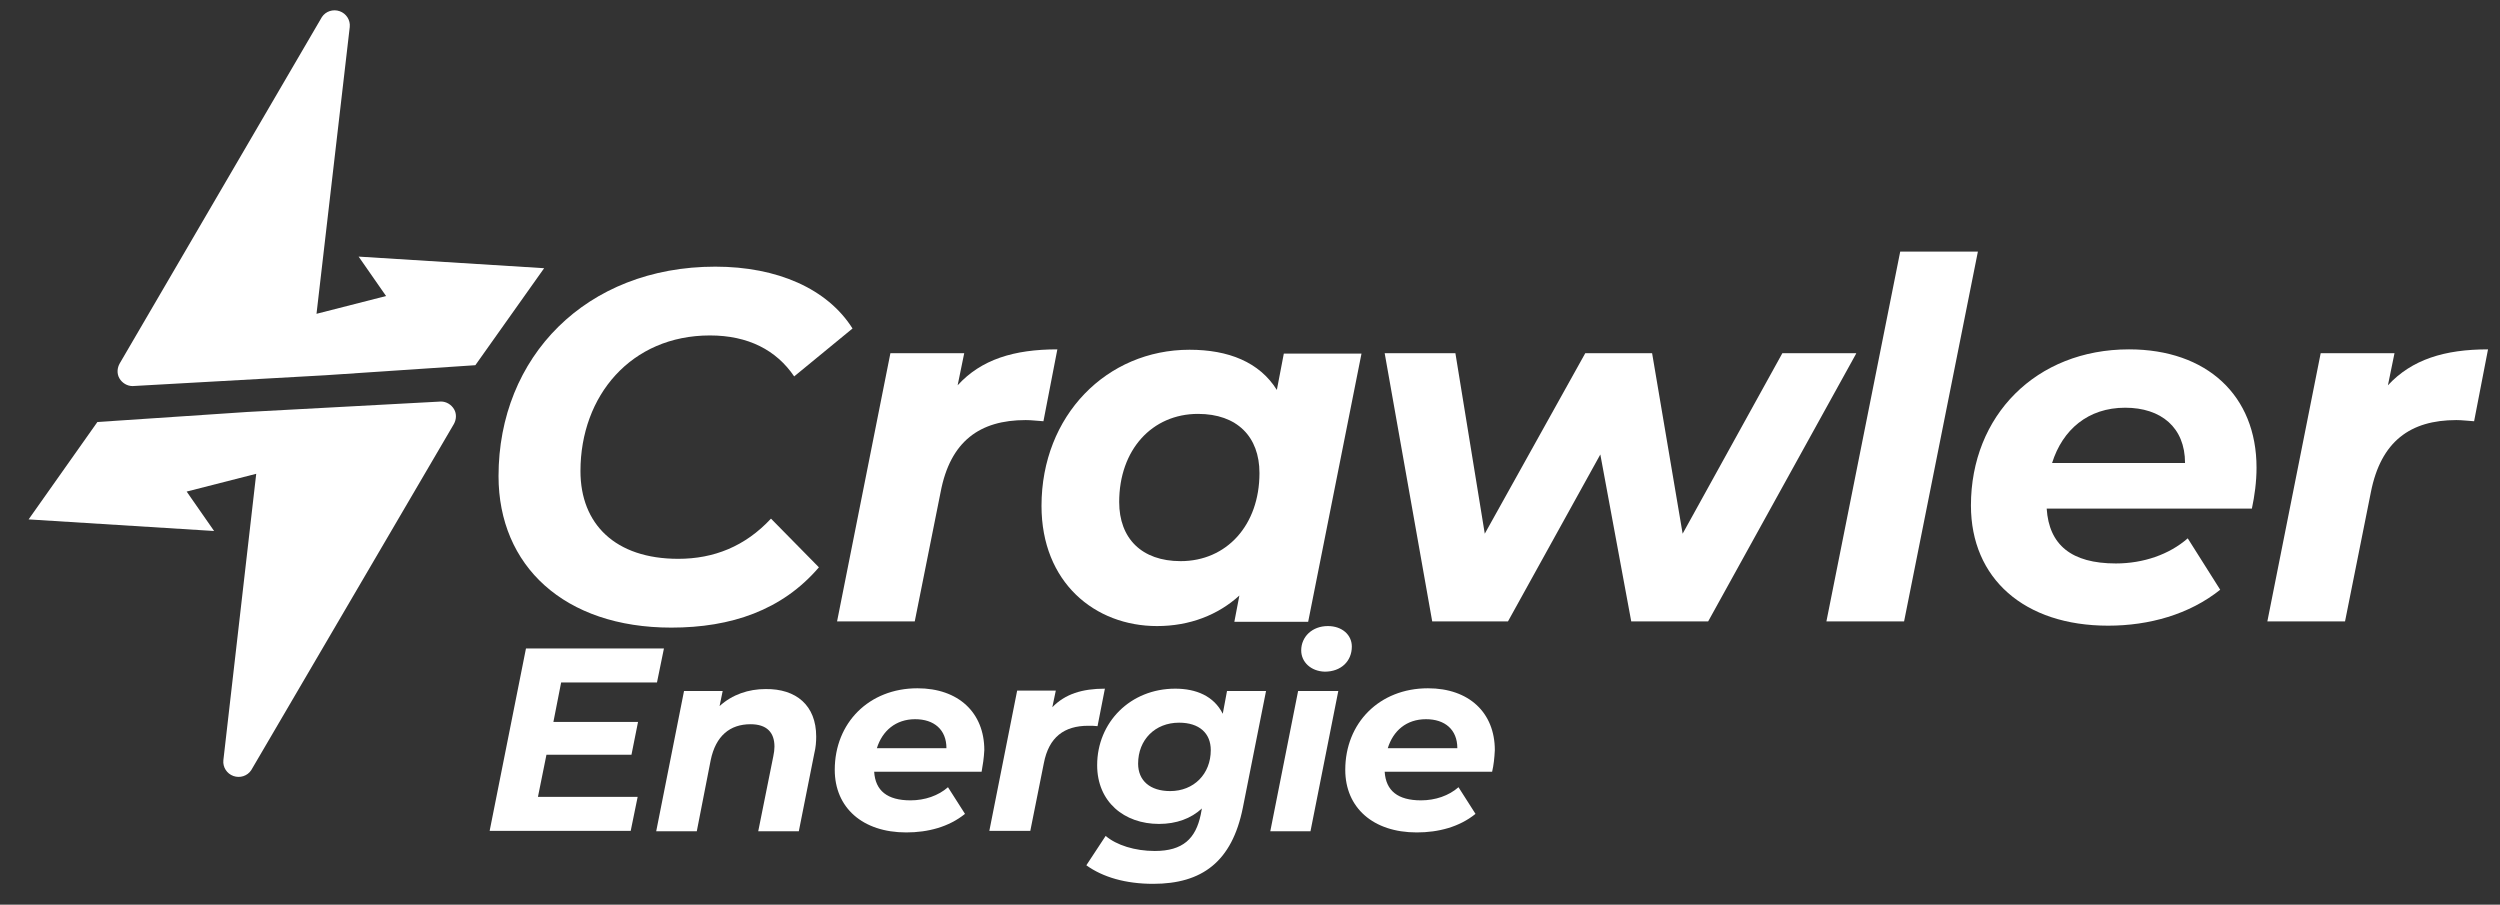
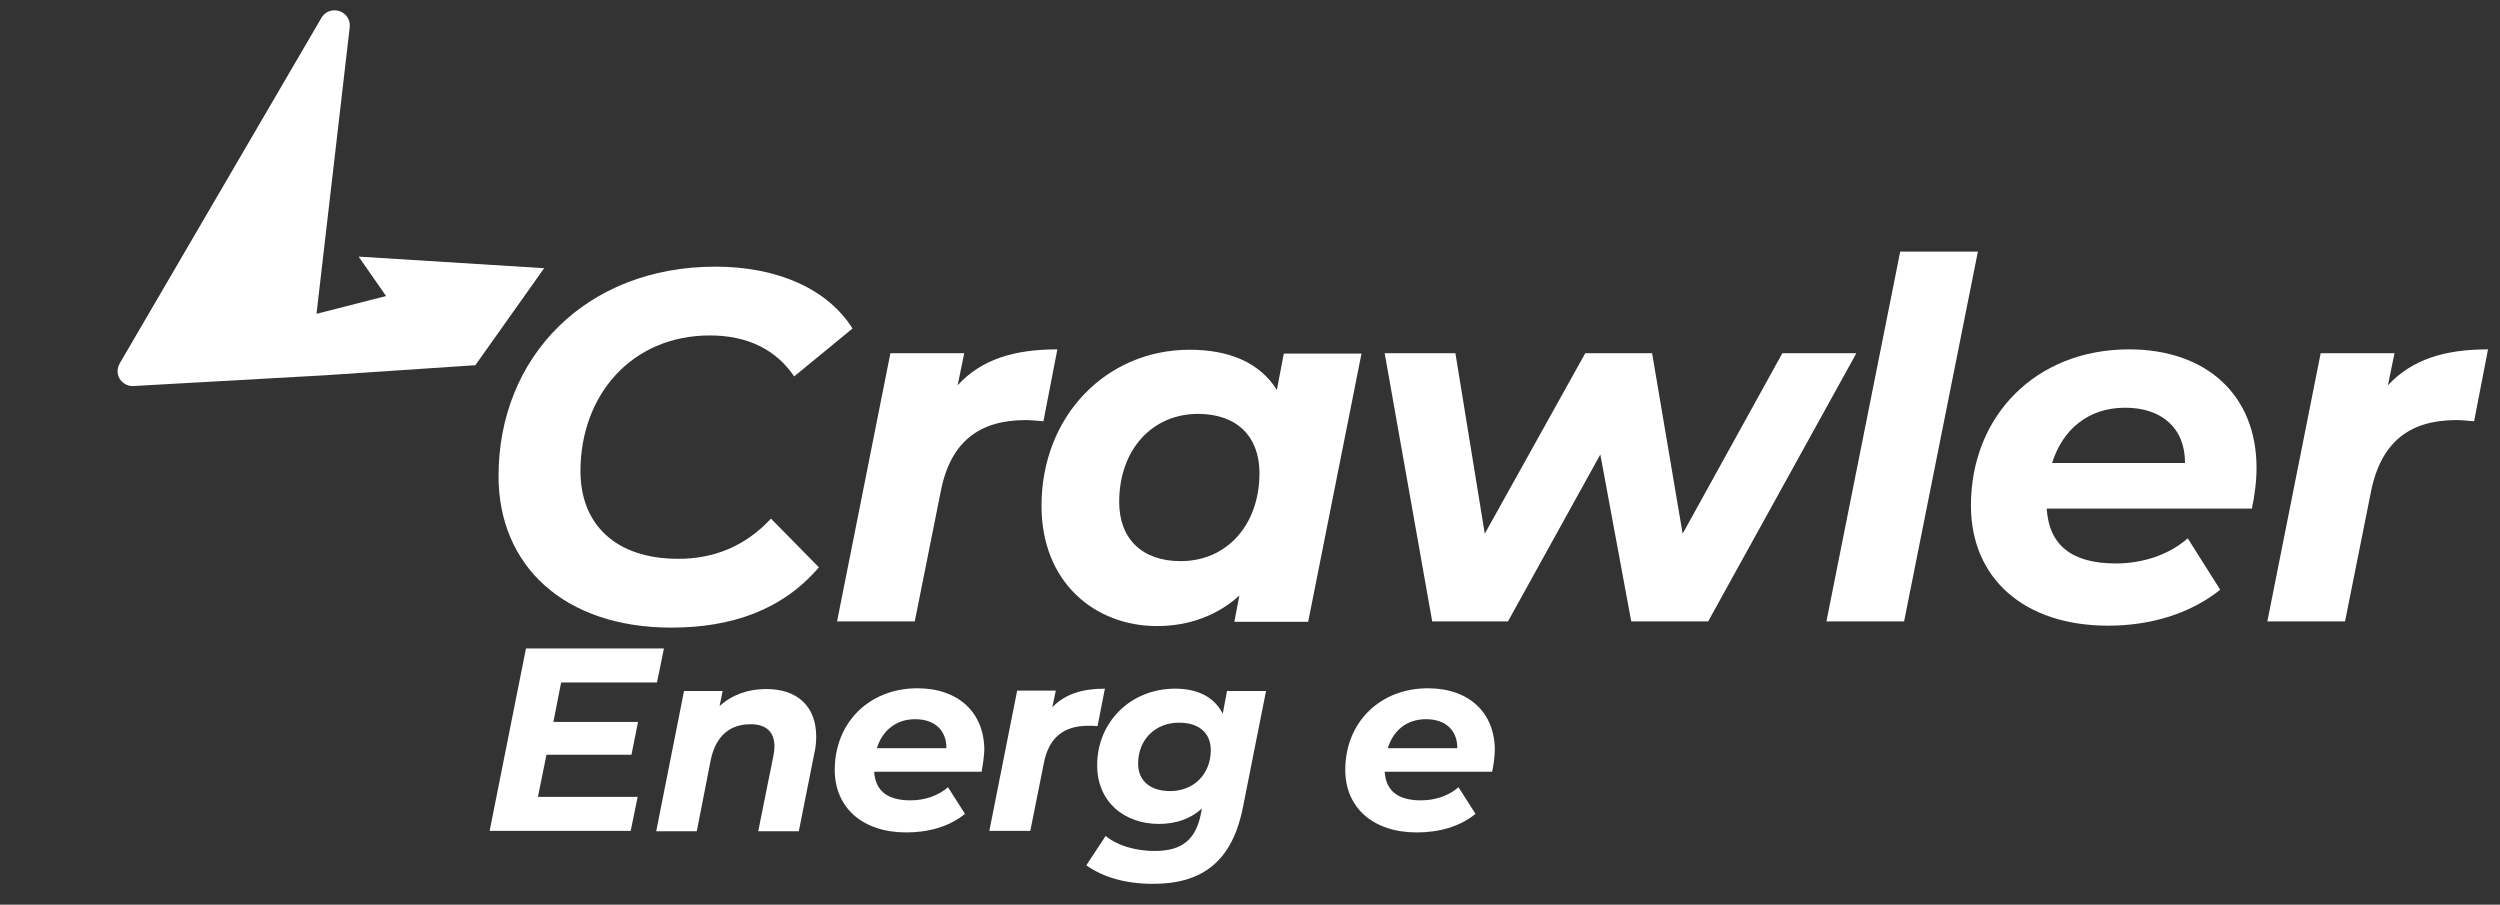
<svg xmlns="http://www.w3.org/2000/svg" class="w-32 lg:w-50 ml-4" version="1.1" x="0px" y="0px" viewBox="0 0 646.9 234.1" style="enable-background:new 0 0 646.9 234.1;" xml:space="preserve">
  <rect x="0" y="0" width="646.9" height="234.1" fill="#333333" stroke="none" />
  <style type="text/css">
	.cehw0{fill:#ffffff;}
	.cehw1{fill:#ffffff;}
	.cehw2{fill:#ffffff;}
</style>
  <g>
    <g>
      <path class="cehw0" d="M129,123.2c0-30.8,22.6-54.2,56.1-54.2c16,0,29,5.7,35.5,16l-15.1,12.4c-4.6-6.8-11.9-10.6-21.8-10.6    c-20.4,0-33.5,15.6-33.5,35.1c0,13.7,9,22.7,25.3,22.7c9.2,0,17.3-3.2,24-10.4l12.4,12.6c-9.5,11.1-22.7,15.6-38.2,15.6    C146,162.4,129,146.4,129,123.2z" />
      <path class="cehw0" d="M273.6,90.4L270,109c-1.8-0.1-3-0.3-4.6-0.3c-11.9,0-19.5,5.5-22,18.6l-6.7,33.5h-20.1l13.8-69.4h19.1    l-1.7,8.3C253.9,93,262.4,90.4,273.6,90.4z" />
      <path class="cehw0" d="M352.3,91.5l-13.8,69.4h-19.1l1.3-6.8c-5.5,5-12.8,7.9-21.3,7.9c-16.1,0-29.9-11.3-29.9-31.1    c0-23.4,16.9-40.4,38.3-40.4c10.1,0,18.1,3.2,22.6,10.4l1.8-9.4H352.3z M325.9,122.4c0-9.4-5.8-15.3-15.9-15.3    c-11.9,0-20.4,9.3-20.4,22.8c0,9.4,5.8,15.3,15.9,15.3C317.4,145.2,325.9,135.9,325.9,122.4z" />
      <path class="cehw0" d="M480.3,91.5L442,160.8h-19.9l-8-43.2l-23.9,43.2h-19.6l-12.3-69.4h18.3l7.6,46.7l26-46.7h17.3l7.9,46.7    l25.8-46.7H480.3z" />
      <path class="cehw0" d="M491.7,65.1h20.1l-19.1,95.7h-20.1L491.7,65.1z" />
      <path class="cehw0" d="M582.7,131.6h-53.1c0.6,9.4,6.4,14.2,17.9,14.2c7.1,0,13.8-2.3,18.6-6.5l8.4,13.3c-8,6.4-18.4,9.3-29,9.3    c-21.7,0-35.5-12.2-35.5-31.1c0-23.2,16.8-40.4,40.9-40.4c20.2,0,33,12,33,30.6C583.9,124.7,583.4,128.3,582.7,131.6z M531,119.8    h34.4c0-9.2-6.2-14.3-15.5-14.3C540.3,105.5,533.7,111.2,531,119.8z" />
      <path class="cehw0" d="M643.8,90.4l-3.6,18.6c-1.8-0.1-3-0.3-4.6-0.3c-11.9,0-19.5,5.5-22.1,18.6l-6.7,33.5h-20.1l13.8-69.4h19.1    l-1.7,8.3C624.1,93,632.6,90.4,643.8,90.4z" />
    </g>
    <g>
      <path class="cehw1" d="M140.8,69.4l-48-3l7.1,10.2l-18,4.6L90.5,7c0.2-1.8-0.9-3.5-2.6-4.1c-1.7-0.6-3.6,0-4.6,1.5L31,94    c-0.7,1.2-0.8,2.7-0.1,3.9c0.7,1.2,2,2,3.4,2l49.9-2.8l38.8-2.6L140.8,69.4z" />
    </g>
    <g>
-       <path class="cehw2" d="M7.4,134.4l48,3l-7.1-10.2l18-4.6l-8.5,74.1c-0.2,1.8,0.9,3.5,2.6,4.1c1.7,0.6,3.6,0,4.6-1.5l52.4-89.5    c0.7-1.2,0.8-2.7,0.1-3.9c-0.7-1.2-2-2-3.4-2L64,106.6l-38.8,2.6L7.4,134.4z" />
-     </g>
+       </g>
    <path class="cehw0" d="M145.2,176.6l-2,10.2h21.9l-1.7,8.5h-22l-2.2,10.9H165l-1.8,8.8h-36.5l9.4-47.2h35.7l-1.8,8.8H145.2z" />
    <path class="cehw0" d="M211.2,190.6c0,1.3-0.1,2.8-0.5,4.4l-4,20.1h-10.5l3.9-19.4c0.2-0.9,0.3-1.8,0.3-2.5c0-3.7-2-5.8-6.2-5.8   c-5.3,0-9,3-10.3,9.3l-3.6,18.4h-10.5l7.2-36.3h10l-0.8,3.9c3.3-3,7.5-4.4,11.9-4.4C206,178.2,211.2,182.5,211.2,190.6z" />
    <path class="cehw0" d="M254,199.7h-27.8c0.3,4.9,3.4,7.4,9.4,7.4c3.7,0,7.2-1.2,9.7-3.4l4.4,6.9c-4.2,3.4-9.6,4.8-15.2,4.8   c-11.3,0-18.5-6.4-18.5-16.2c0-12.1,8.8-21.1,21.4-21.1c10.6,0,17.3,6.3,17.3,16C254.6,196.2,254.3,198,254,199.7z M226.9,193.6h18   c0-4.8-3.2-7.5-8.1-7.5C231.8,186.1,228.3,189.1,226.9,193.6z" />
    <path class="cehw0" d="M285.9,178.2l-1.9,9.7c-0.9-0.1-1.5-0.1-2.4-0.1c-6.2,0-10.2,2.9-11.5,9.7l-3.5,17.5H256l7.2-36.3h10l-0.9,4.3   C275.6,179.6,280,178.2,285.9,178.2z" />
    <path class="cehw0" d="M327.6,178.8l-6,30.2c-2.8,14-10.6,19.7-23.2,19.7c-7.1,0-13-1.7-17.3-4.8l5-7.6c2.8,2.4,7.6,3.9,12.7,3.9   c7.3,0,10.6-3.2,11.9-9.4l0.3-1.6c-2.8,2.6-6.6,4-11.1,4c-9,0-16-5.7-16-15.2c0-11.1,8.6-19.8,20.2-19.8c5.4,0,10,1.9,12.3,6.5   l1.1-5.9H327.6z M313.3,194.1c0-4.4-3-7.1-8.2-7.1c-6.2,0-10.6,4.4-10.6,10.6c0,4.4,3.1,7.1,8.3,7.1   C308.9,204.7,313.3,200.3,313.3,194.1z" />
-     <path class="cehw0" d="M335.9,178.8h10.4l-7.2,36.3h-10.4L335.9,178.8z M336.7,168.3c0-3.5,2.8-6.3,6.9-6.3c3.7,0,6.2,2.3,6.2,5.3   c0,3.8-2.8,6.5-7,6.5C339.2,173.7,336.7,171.3,336.7,168.3z" />
    <path class="cehw0" d="M386.1,199.7h-27.8c0.3,4.9,3.4,7.4,9.4,7.4c3.7,0,7.2-1.2,9.7-3.4l4.4,6.9c-4.2,3.4-9.6,4.8-15.2,4.8   c-11.3,0-18.5-6.4-18.5-16.2c0-12.1,8.8-21.1,21.4-21.1c10.6,0,17.3,6.3,17.3,16C386.7,196.2,386.5,198,386.1,199.7z M359.1,193.6   h18c0-4.8-3.2-7.5-8.1-7.5C363.9,186.1,360.5,189.1,359.1,193.6z" />
  </g>
</svg>